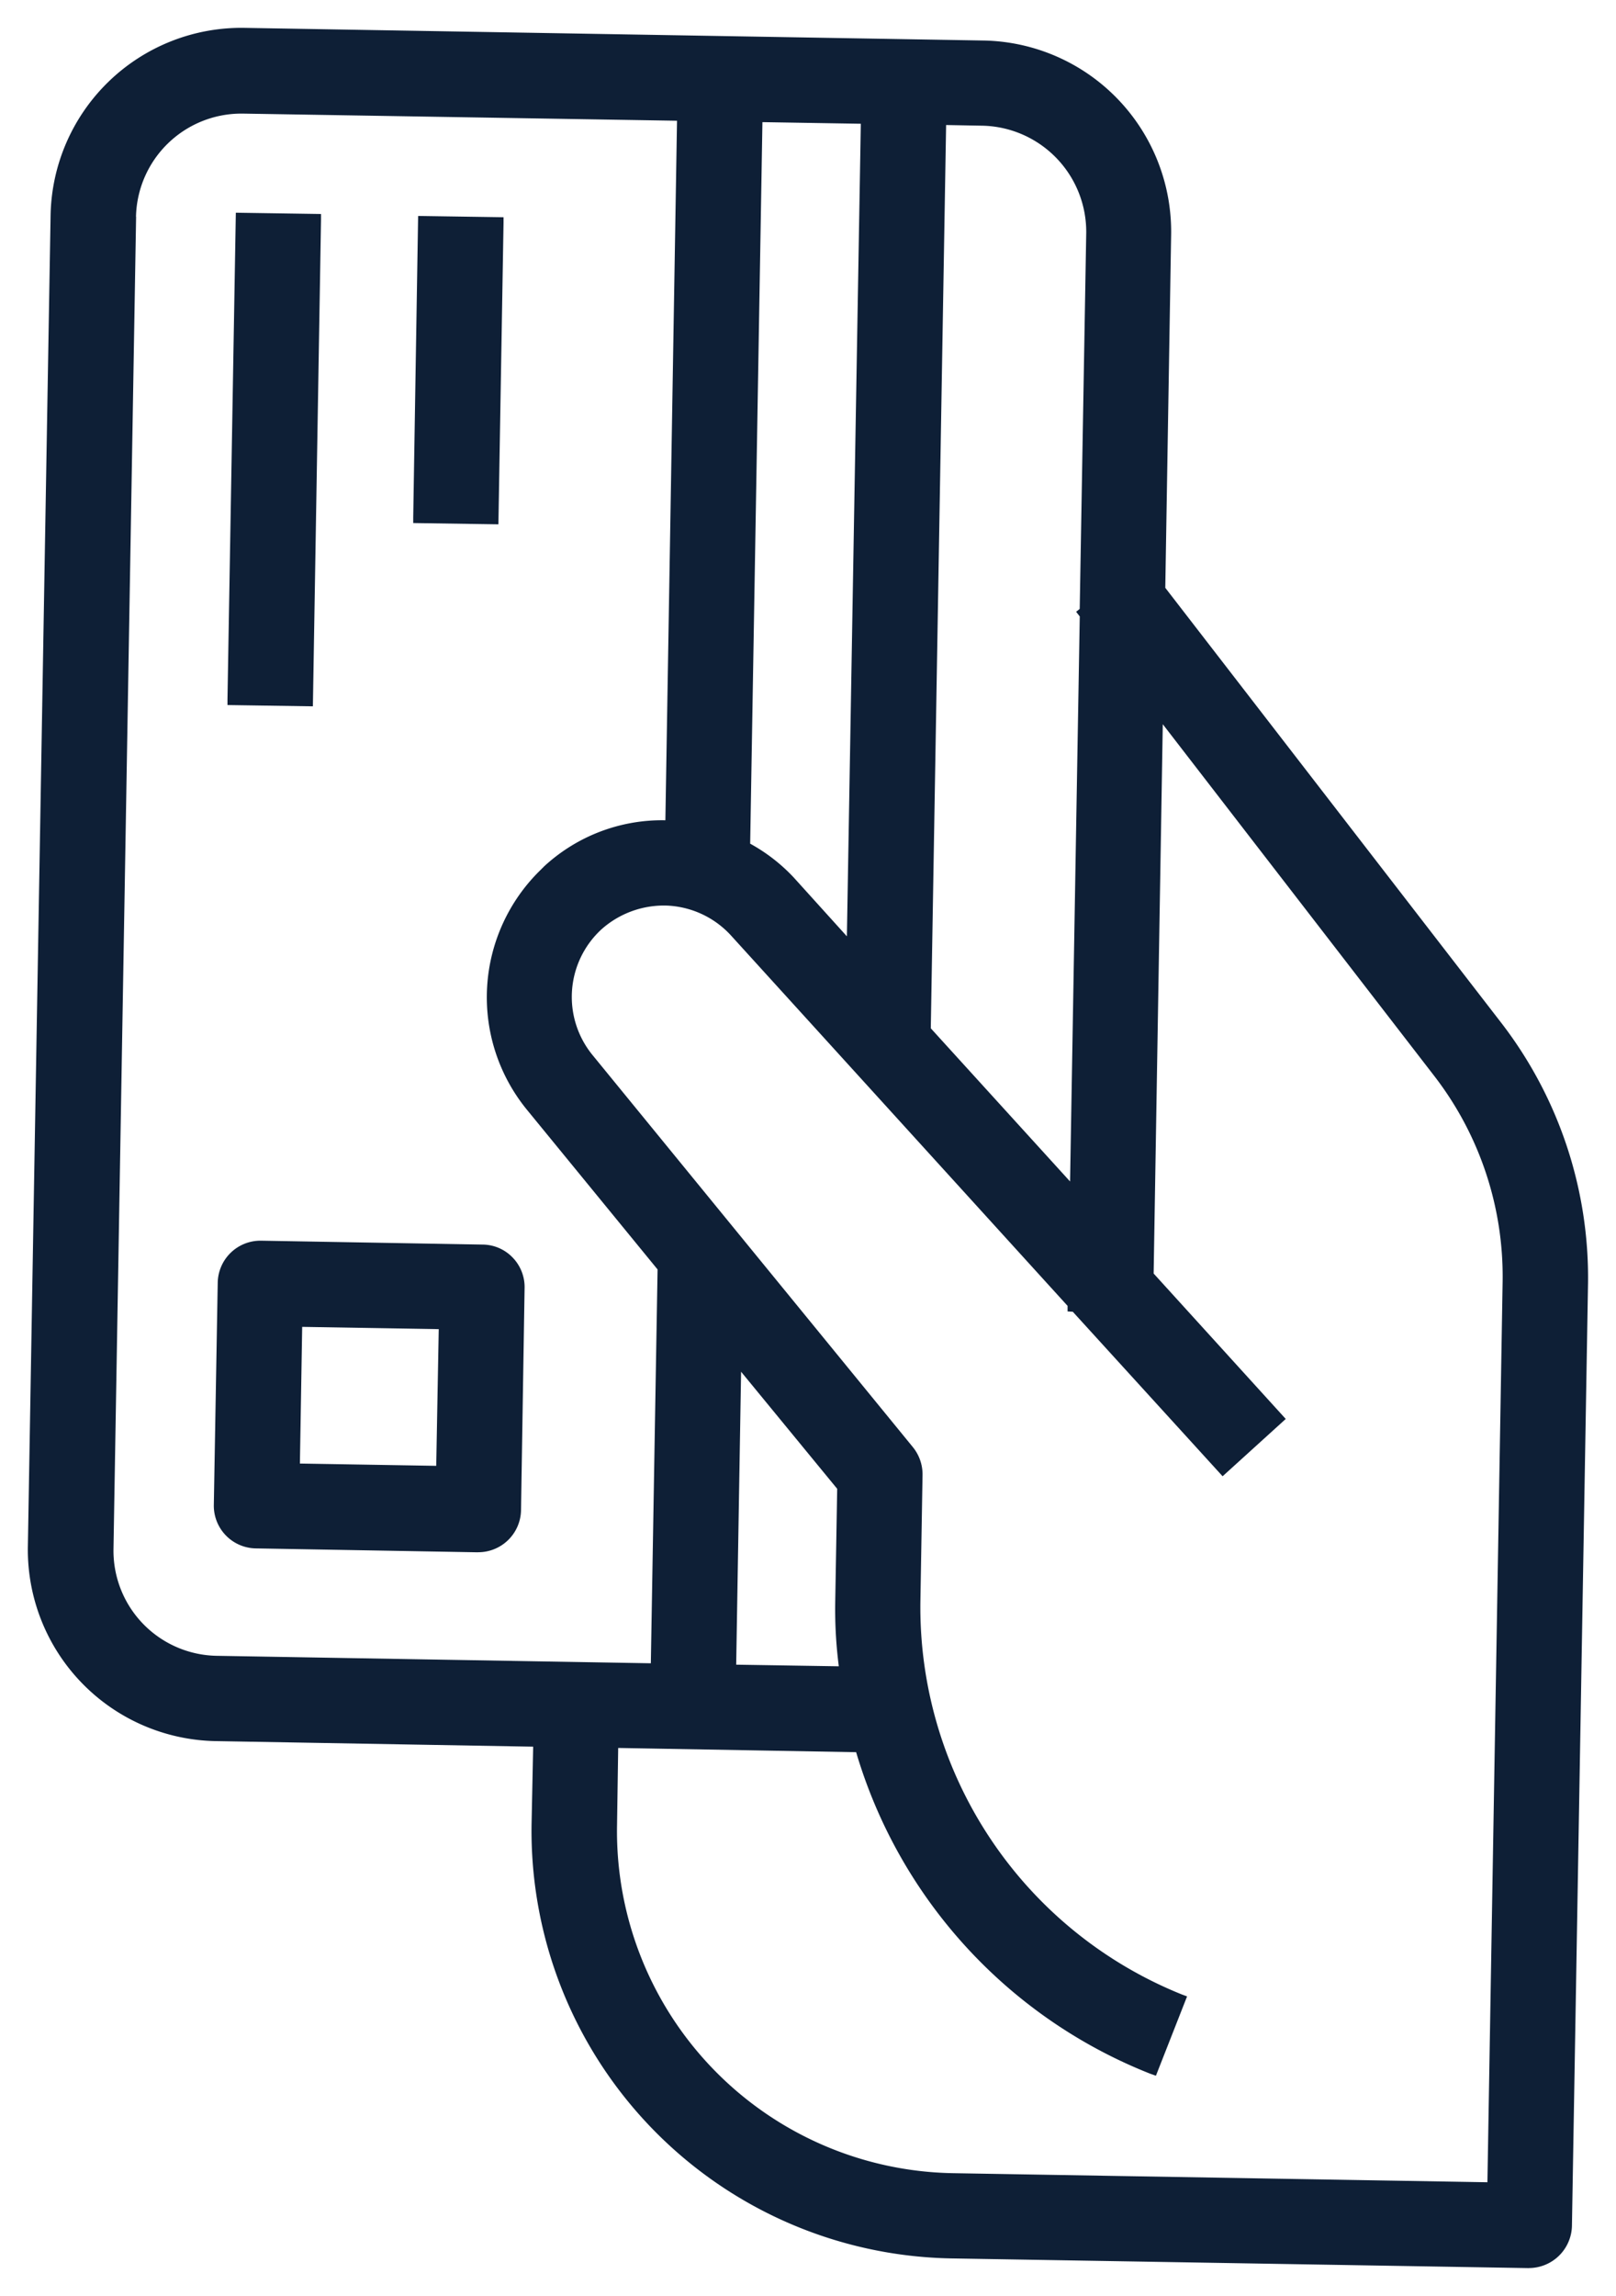
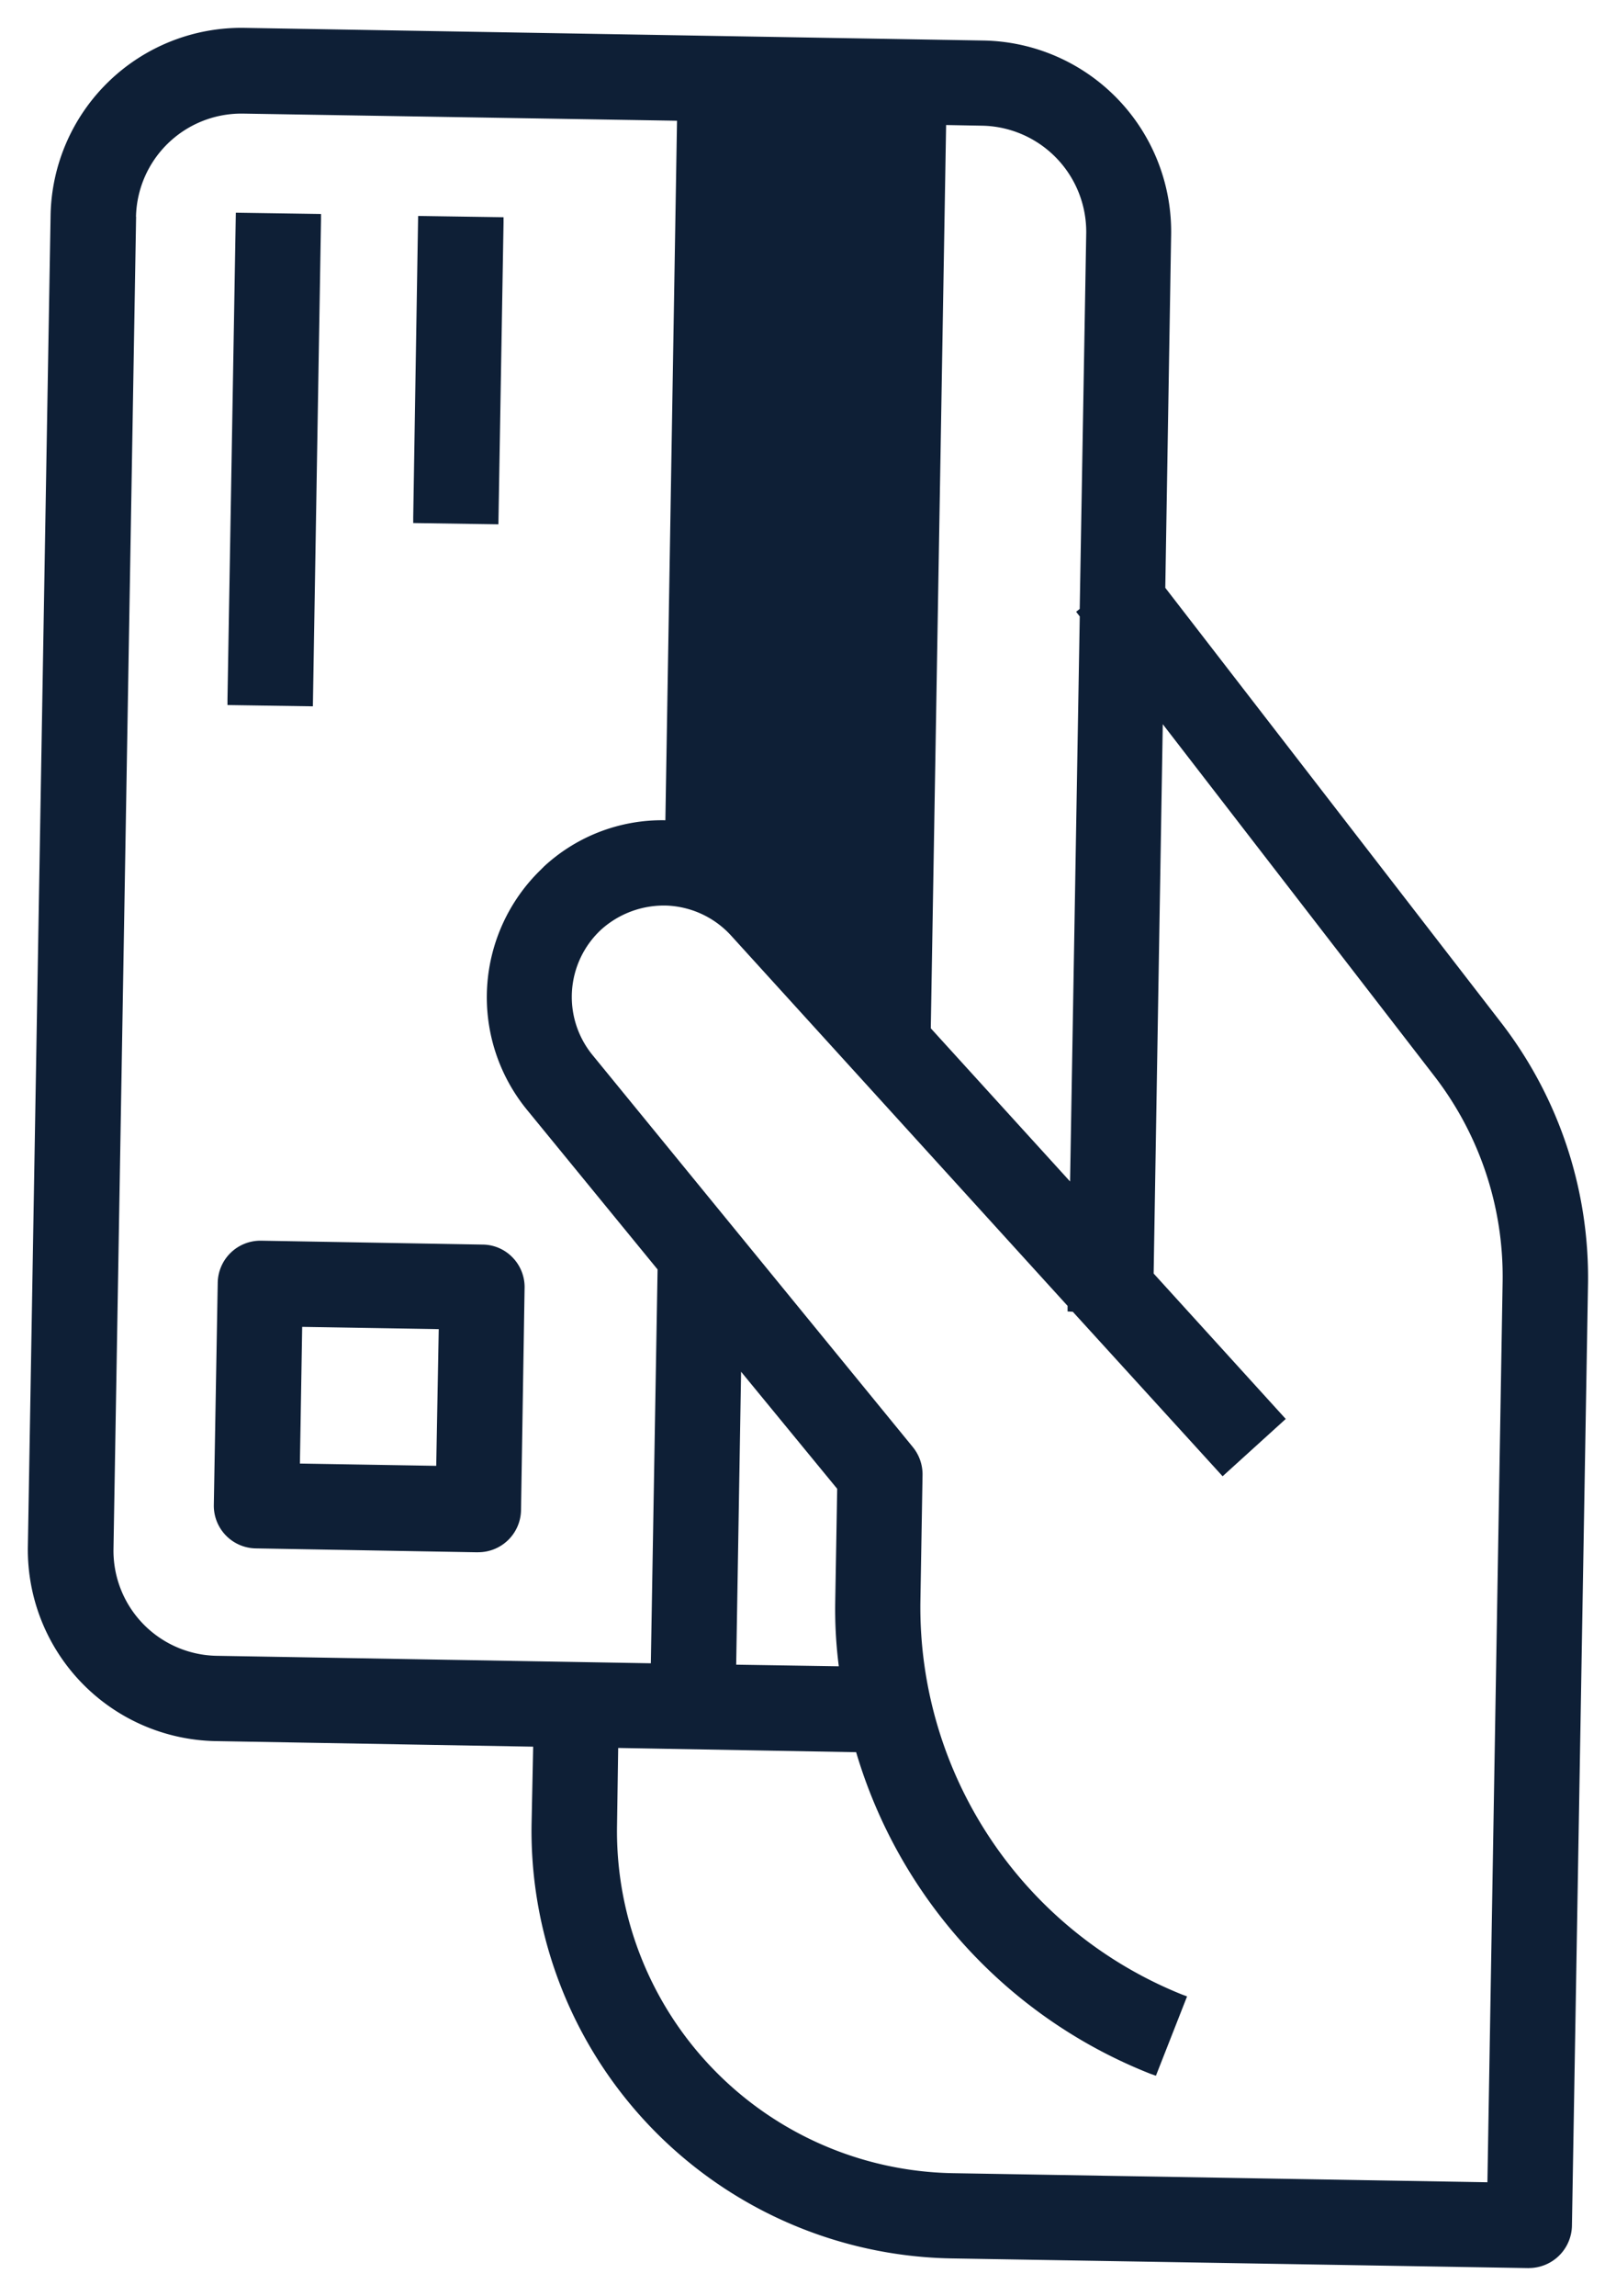
<svg xmlns="http://www.w3.org/2000/svg" width="29.006" height="41.188" viewBox="0 0 29.006 41.188">
-   <path id="Union_19" data-name="Union 19" d="M23148.934,4065.187l-10.377-.174a7.673,7.673,0,0,1-7.518-7.78l.029-1.4-5.705-.1a3.434,3.434,0,0,1-3.365-3.48l.408-23.89a3.425,3.425,0,0,1,3.48-3.364l13.27.227a3.429,3.429,0,0,1,3.363,3.48l-.105,6.338,6.043,7.82a7.489,7.489,0,0,1,1.545,4.648l-.289,16.924a.774.774,0,0,1-.768.75Zm-16.361-7.925a6.136,6.136,0,0,0,6.014,6.222l9.609.163.273-16.157a5.883,5.883,0,0,0-1.227-3.689l-4.873-6.31-.164,9.854,2.371,2.609-1.133,1.028-2.689-2.951-.094-.006v-.1l-6.043-6.646a1.652,1.652,0,0,0-1.139-.534,1.682,1.682,0,0,0-1.189.43,1.647,1.647,0,0,0-.158,2.248l5.752,7.036a.775.775,0,0,1,.174.5l-.039,2.295a7.488,7.488,0,0,0,4.693,7.024l.094.035-.559,1.423-.1-.035a8.924,8.924,0,0,1-5.281-5.769l-4.271-.076Zm2.139-2.9,1.842.029a7.979,7.979,0,0,1-.064-1.168l.035-2.016-1.725-2.1Zm-10.771-25.976-.406,23.9a1.886,1.886,0,0,0,1.854,1.917l7.791.134.121-7.065-2.354-2.876a3.187,3.187,0,0,1,.256-4.293l.064-.064a3.121,3.121,0,0,1,2.174-.825l.209-12.549-7.791-.128h-.029A1.892,1.892,0,0,0,23123.939,4028.387Zm14.264,14.56,2.5,2.748.174-10.138-.006-.006-.059-.076.064-.052.117-6.745a1.905,1.905,0,0,0-1.859-1.923l-.656-.012Zm-3.242-3.312a3.132,3.132,0,0,1,.785.61l.951,1.052.25-14.577-1.766-.029Zm-4.893,12.712-3.984-.07a.766.766,0,0,1-.75-.779l.07-3.986a.767.767,0,0,1,.766-.755h.012l3.986.07a.753.753,0,0,1,.535.238.761.761,0,0,1,.209.546l-.064,3.98a.768.768,0,0,1-.768.755Zm-3.189-1.592,2.447.041.045-2.452-2.451-.041Zm-1.3-13.607v-.1l.15-8.732,1.529.023v.1l-.146,8.732Zm3.334-3.265v-.1l.088-5.409,1.533.023v.1l-.092,5.409Z" transform="translate(-23121.498 -4024.499)" fill="#0e1f36" stroke="rgba(0,0,0,0)" stroke-width="1" />
+   <path id="Union_19" data-name="Union 19" d="M23148.934,4065.187l-10.377-.174a7.673,7.673,0,0,1-7.518-7.78l.029-1.4-5.705-.1a3.434,3.434,0,0,1-3.365-3.48l.408-23.89a3.425,3.425,0,0,1,3.48-3.364l13.27.227a3.429,3.429,0,0,1,3.363,3.48l-.105,6.338,6.043,7.82a7.489,7.489,0,0,1,1.545,4.648l-.289,16.924a.774.774,0,0,1-.768.75Zm-16.361-7.925a6.136,6.136,0,0,0,6.014,6.222l9.609.163.273-16.157a5.883,5.883,0,0,0-1.227-3.689l-4.873-6.31-.164,9.854,2.371,2.609-1.133,1.028-2.689-2.951-.094-.006v-.1l-6.043-6.646a1.652,1.652,0,0,0-1.139-.534,1.682,1.682,0,0,0-1.189.43,1.647,1.647,0,0,0-.158,2.248l5.752,7.036a.775.775,0,0,1,.174.5l-.039,2.295a7.488,7.488,0,0,0,4.693,7.024l.094.035-.559,1.423-.1-.035a8.924,8.924,0,0,1-5.281-5.769l-4.271-.076Zm2.139-2.9,1.842.029a7.979,7.979,0,0,1-.064-1.168l.035-2.016-1.725-2.1Zm-10.771-25.976-.406,23.9a1.886,1.886,0,0,0,1.854,1.917l7.791.134.121-7.065-2.354-2.876a3.187,3.187,0,0,1,.256-4.293l.064-.064a3.121,3.121,0,0,1,2.174-.825l.209-12.549-7.791-.128h-.029A1.892,1.892,0,0,0,23123.939,4028.387Zm14.264,14.56,2.5,2.748.174-10.138-.006-.006-.059-.076.064-.052.117-6.745a1.905,1.905,0,0,0-1.859-1.923l-.656-.012Zm-3.242-3.312a3.132,3.132,0,0,1,.785.61Zm-4.893,12.712-3.984-.07a.766.766,0,0,1-.75-.779l.07-3.986a.767.767,0,0,1,.766-.755h.012l3.986.07a.753.753,0,0,1,.535.238.761.761,0,0,1,.209.546l-.064,3.98a.768.768,0,0,1-.768.755Zm-3.189-1.592,2.447.041.045-2.452-2.451-.041Zm-1.3-13.607v-.1l.15-8.732,1.529.023v.1l-.146,8.732Zm3.334-3.265v-.1l.088-5.409,1.533.023v.1l-.092,5.409Z" transform="translate(-23121.498 -4024.499)" fill="#0e1f36" stroke="rgba(0,0,0,0)" stroke-width="1" />
</svg>